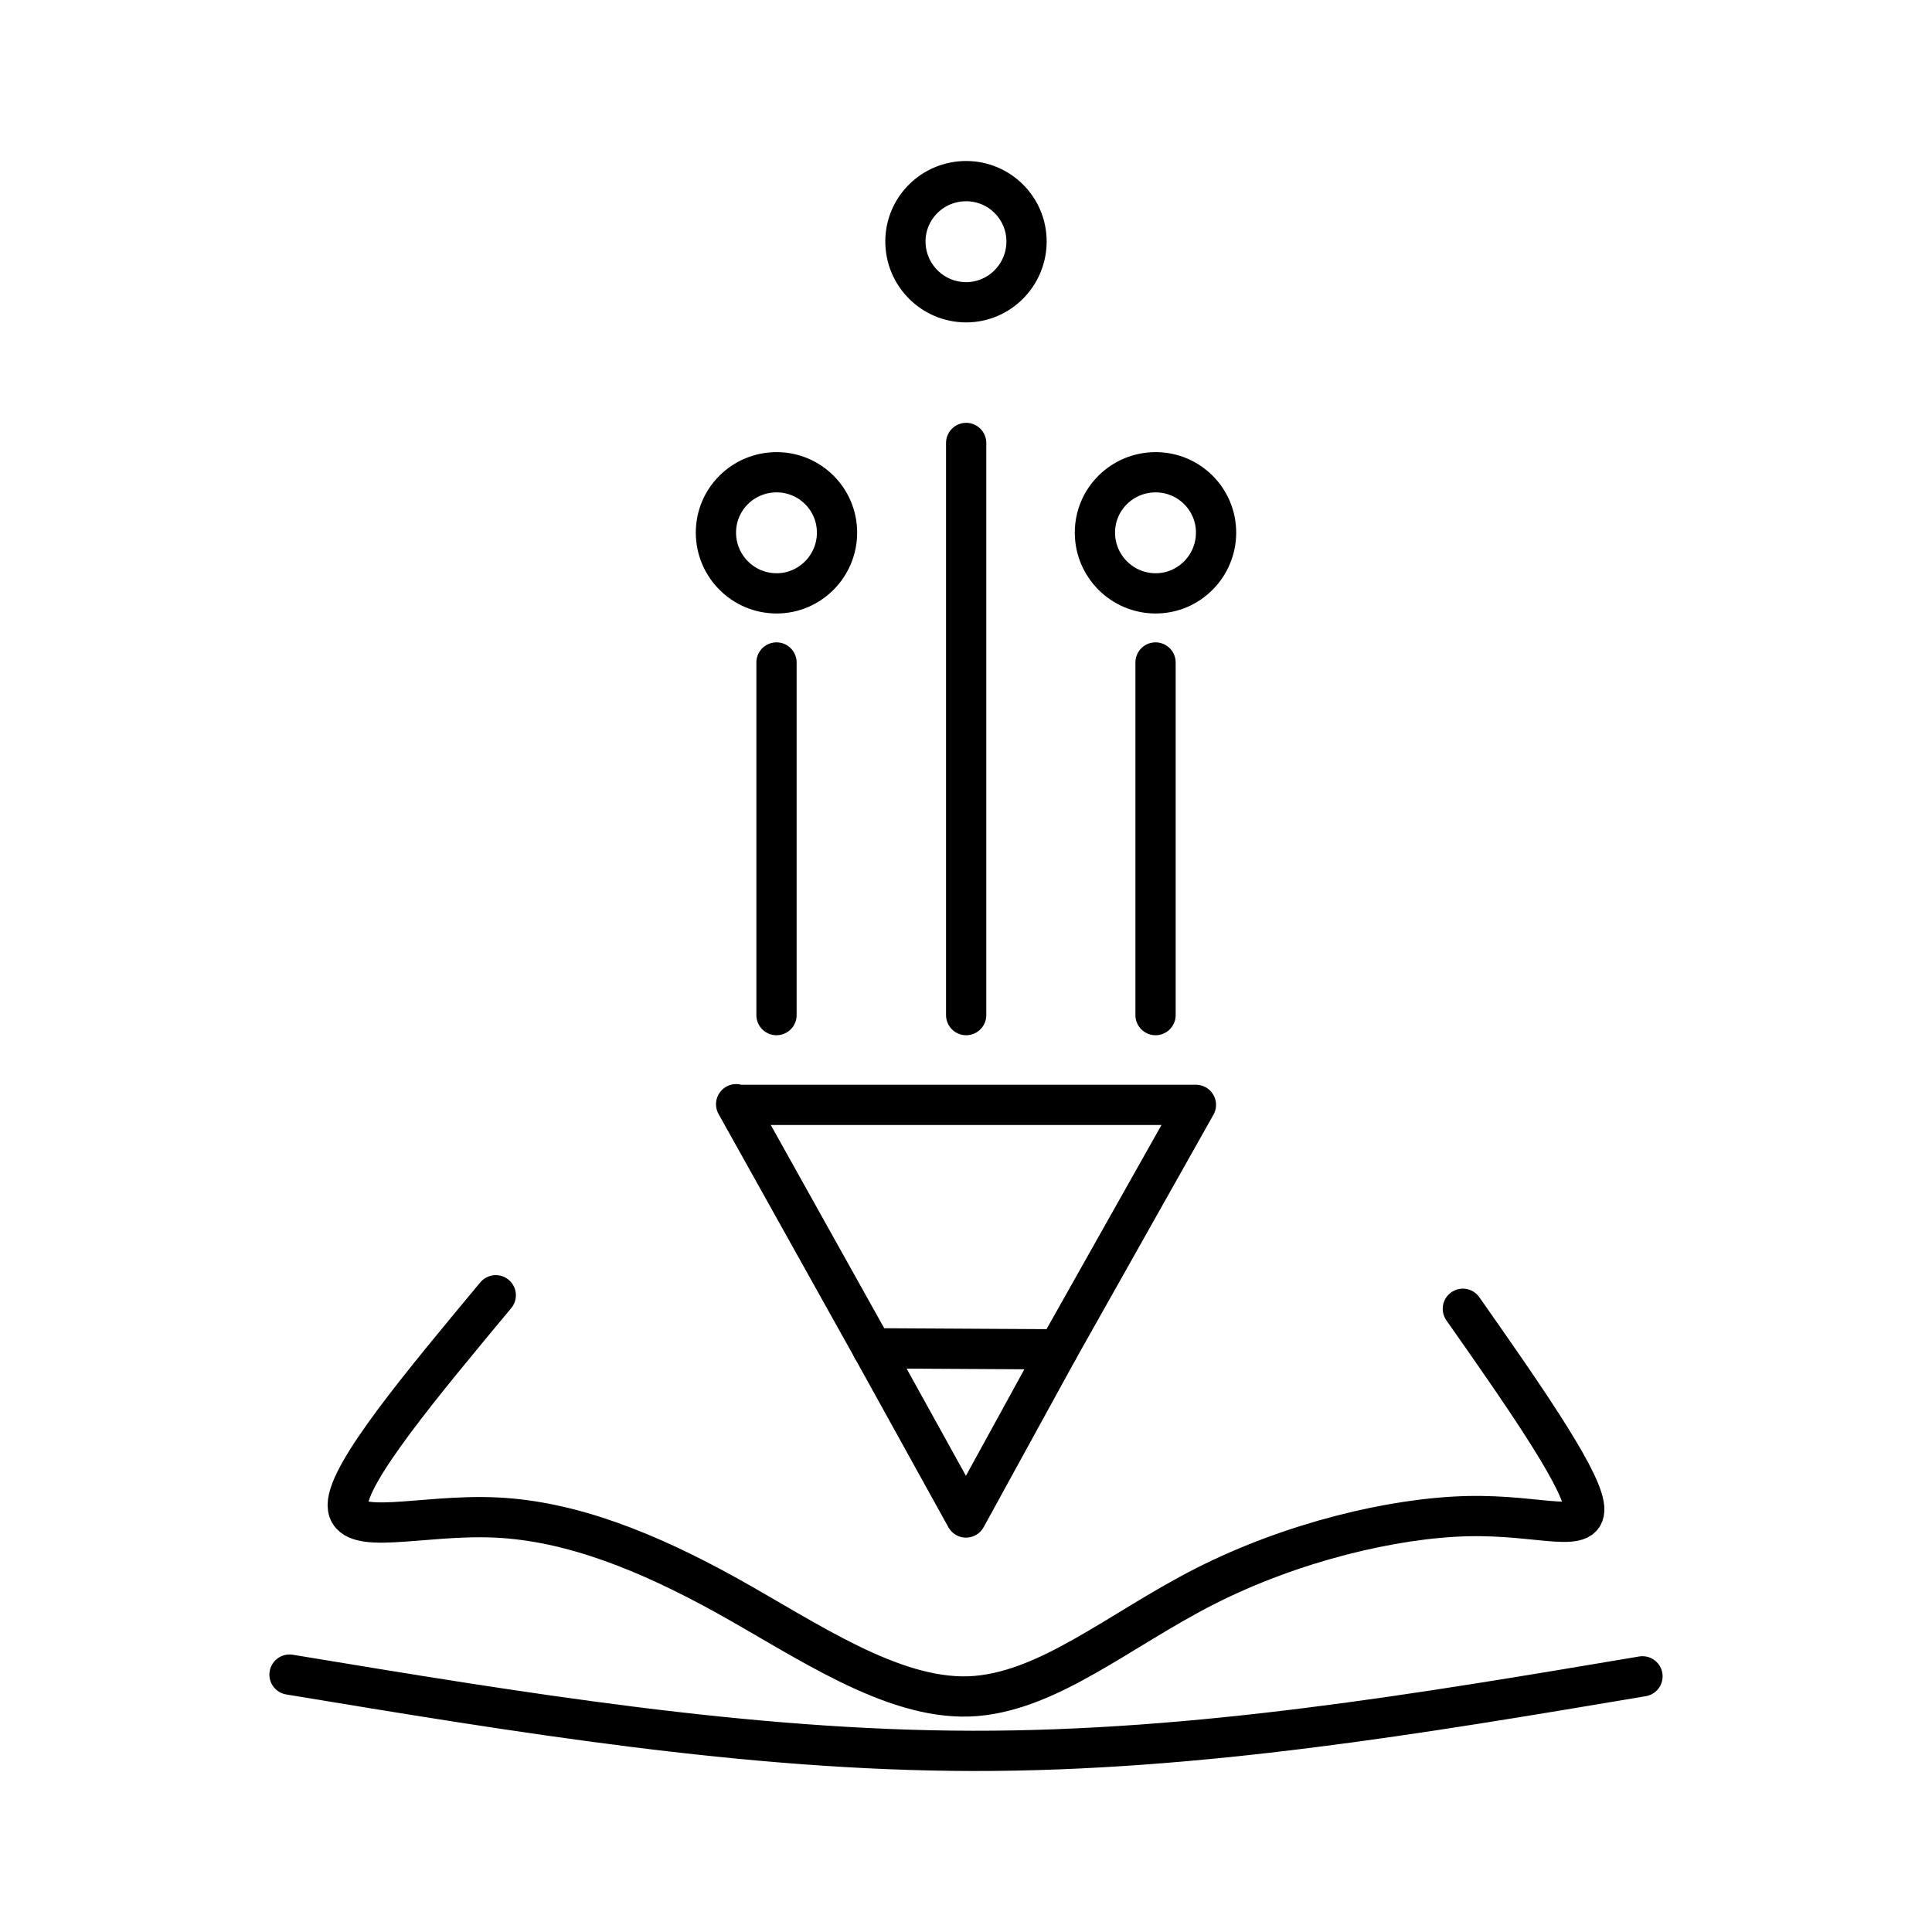
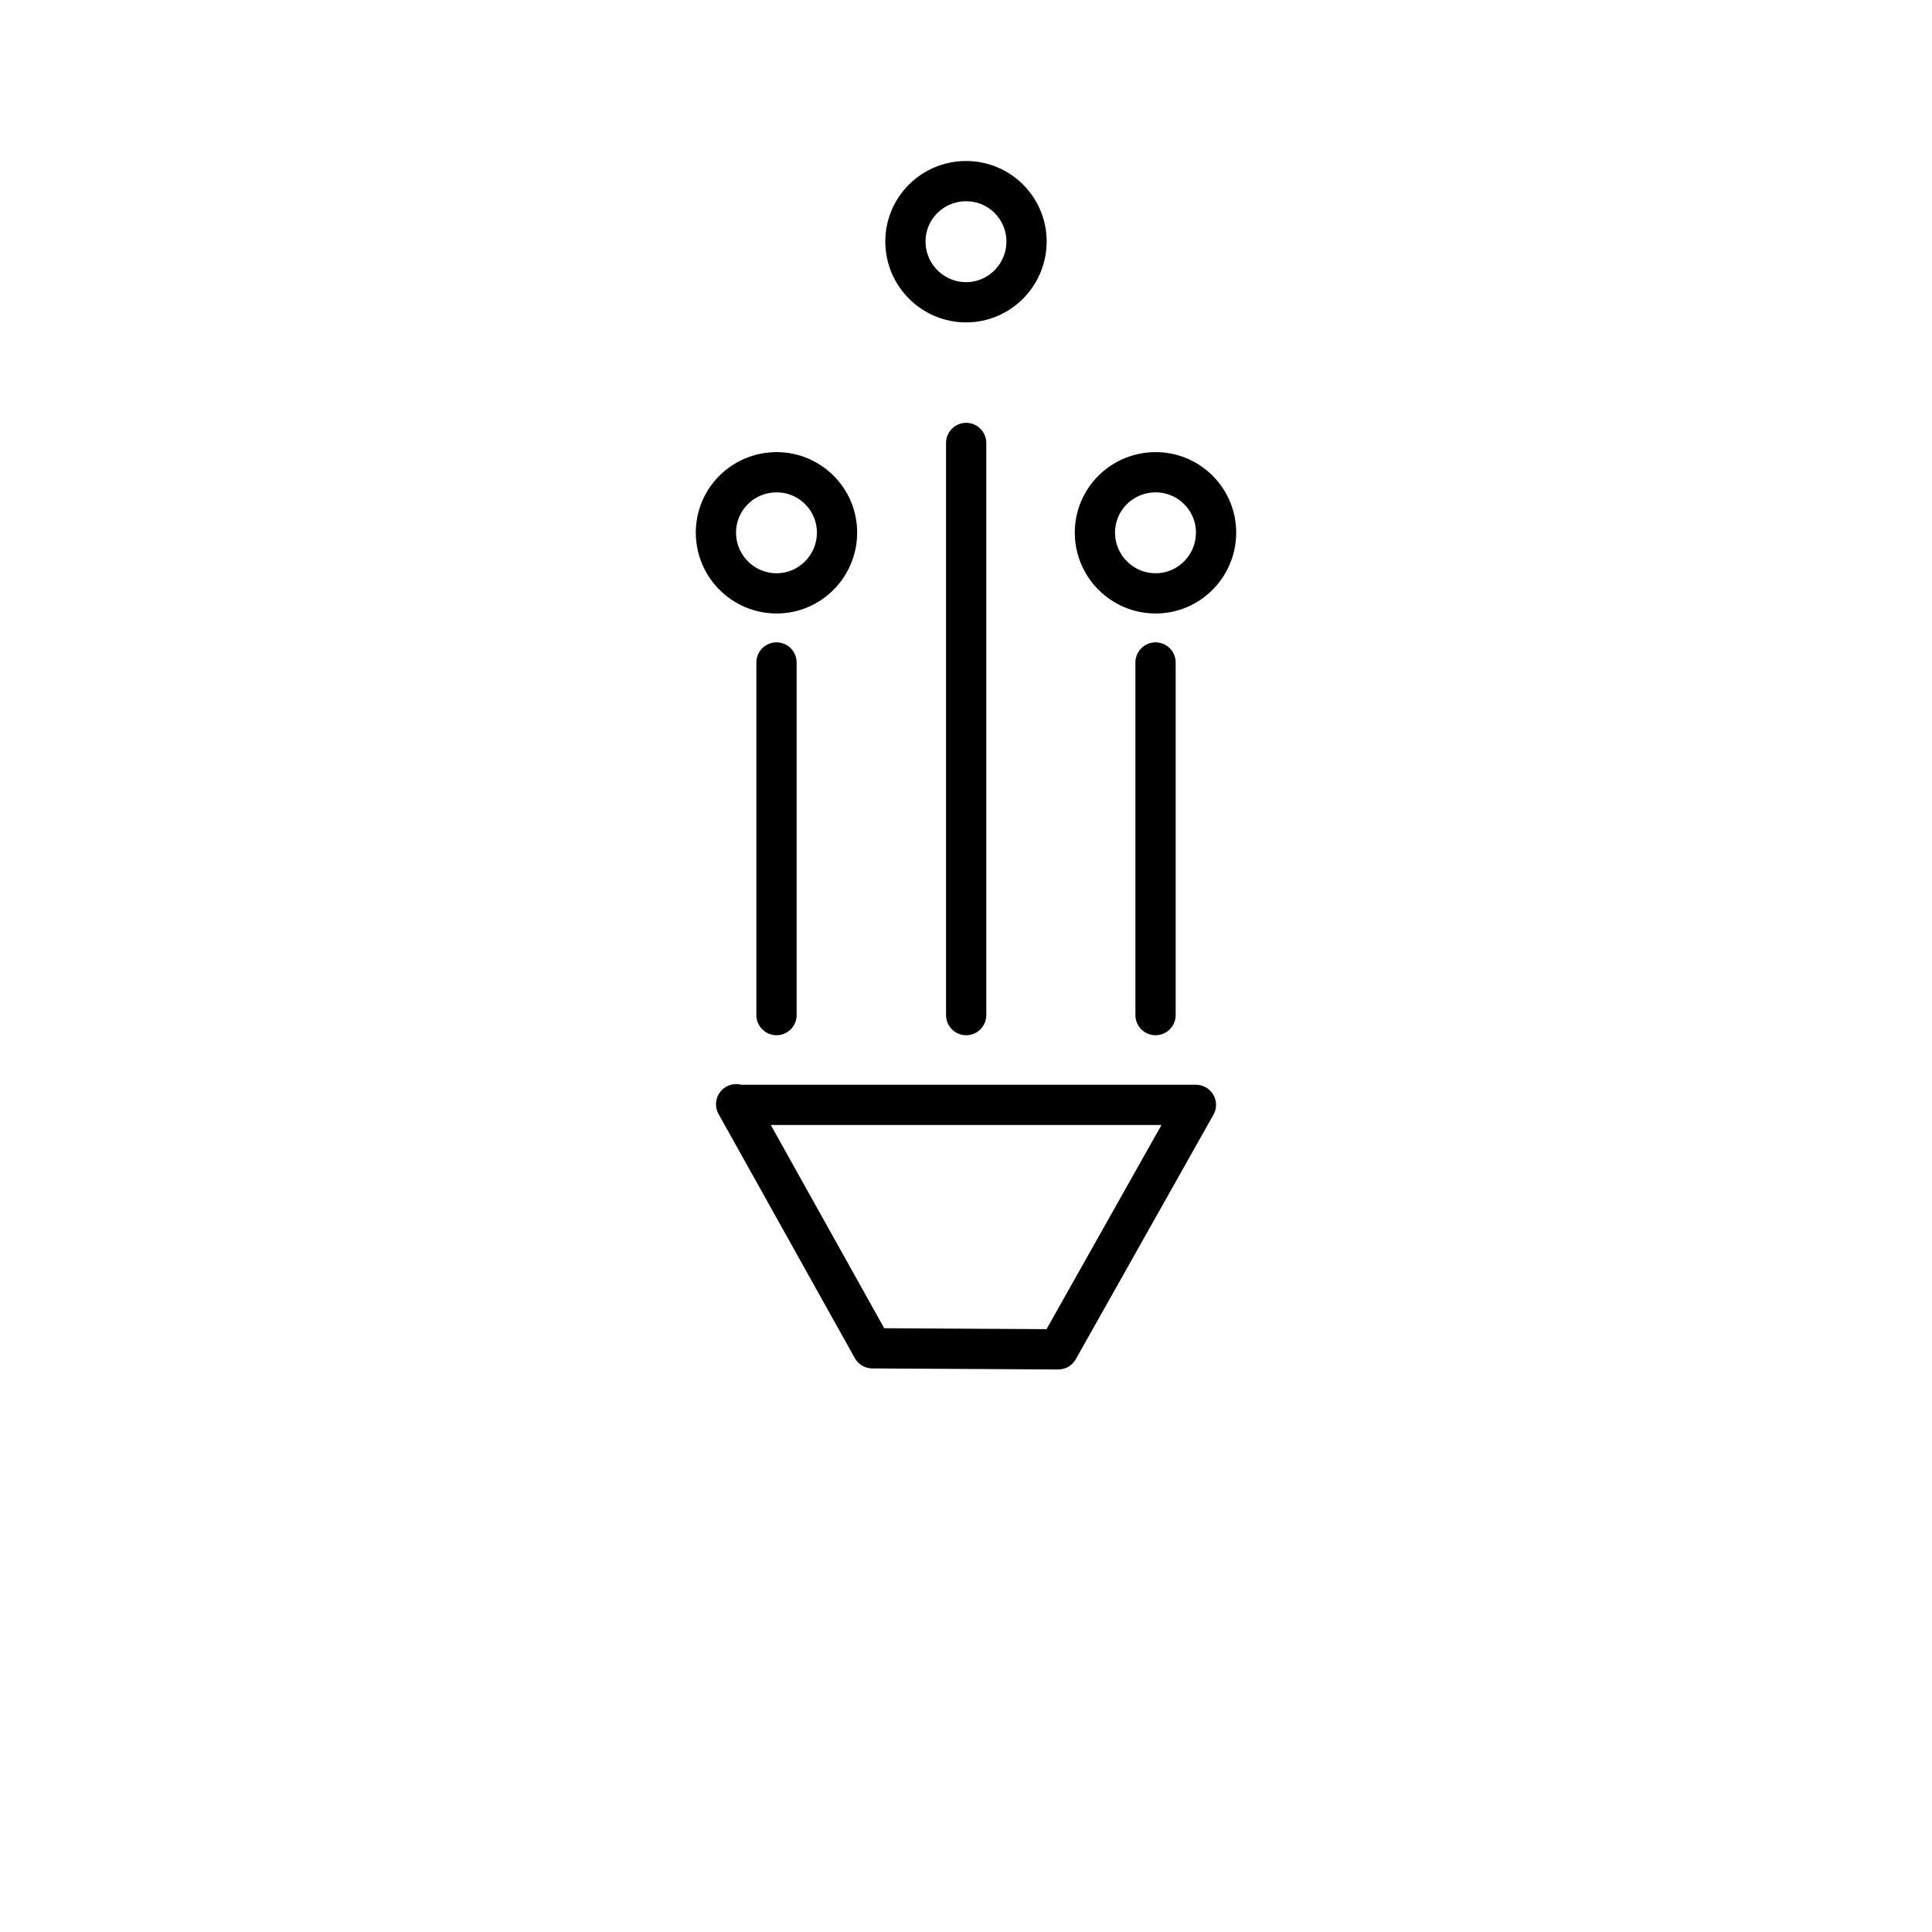
<svg xmlns="http://www.w3.org/2000/svg" width="800" height="800" viewBox="0 0 48 48">
  <path fill="none" stroke="currentColor" stroke-linecap="round" stroke-linejoin="round" d="M19.292 25.22v-8.761m9.417 8.761v-8.761m-4.705 8.761V11.005m0-6.505c.827 0 1.5.67 1.5 1.5s-.673 1.51-1.5 1.51c-.835 0-1.509-.68-1.509-1.51s.674-1.5 1.51-1.5m4.708 7.233c.827 0 1.5.67 1.5 1.5s-.673 1.509-1.5 1.509c-.836 0-1.51-.679-1.51-1.509s.674-1.5 1.51-1.5m-9.417 0c.827 0 1.5.67 1.5 1.5s-.673 1.509-1.5 1.509c-.836 0-1.509-.679-1.509-1.509s.673-1.5 1.509-1.5M18.4 27.45h11.312l-3.42 6.074l-4.618-.026l-3.385-6.064" />
-   <path fill="none" stroke="currentColor" stroke-linecap="round" stroke-linejoin="round" d="M26.292 33.524L24 37.702l-2.326-4.204M7.193 41.605c5.686.939 11.371 1.886 16.97 1.895c5.609.009 11.122-.922 16.644-1.852" />
-   <path fill="none" stroke="currentColor" stroke-linecap="round" stroke-linejoin="round" d="M12.317 32.18c-1.835 2.206-3.67 4.402-3.678 5.212c0 .81 1.818.224 3.678.31c1.87.086 3.765.845 5.755 1.947c1.981 1.103 4.066 2.559 5.996 2.498c1.93-.068 3.721-1.645 5.875-2.739s4.67-1.697 6.521-1.74c1.844-.043 3.024.49 2.886-.276c-.129-.767-1.568-2.826-3.006-4.876" />
</svg>